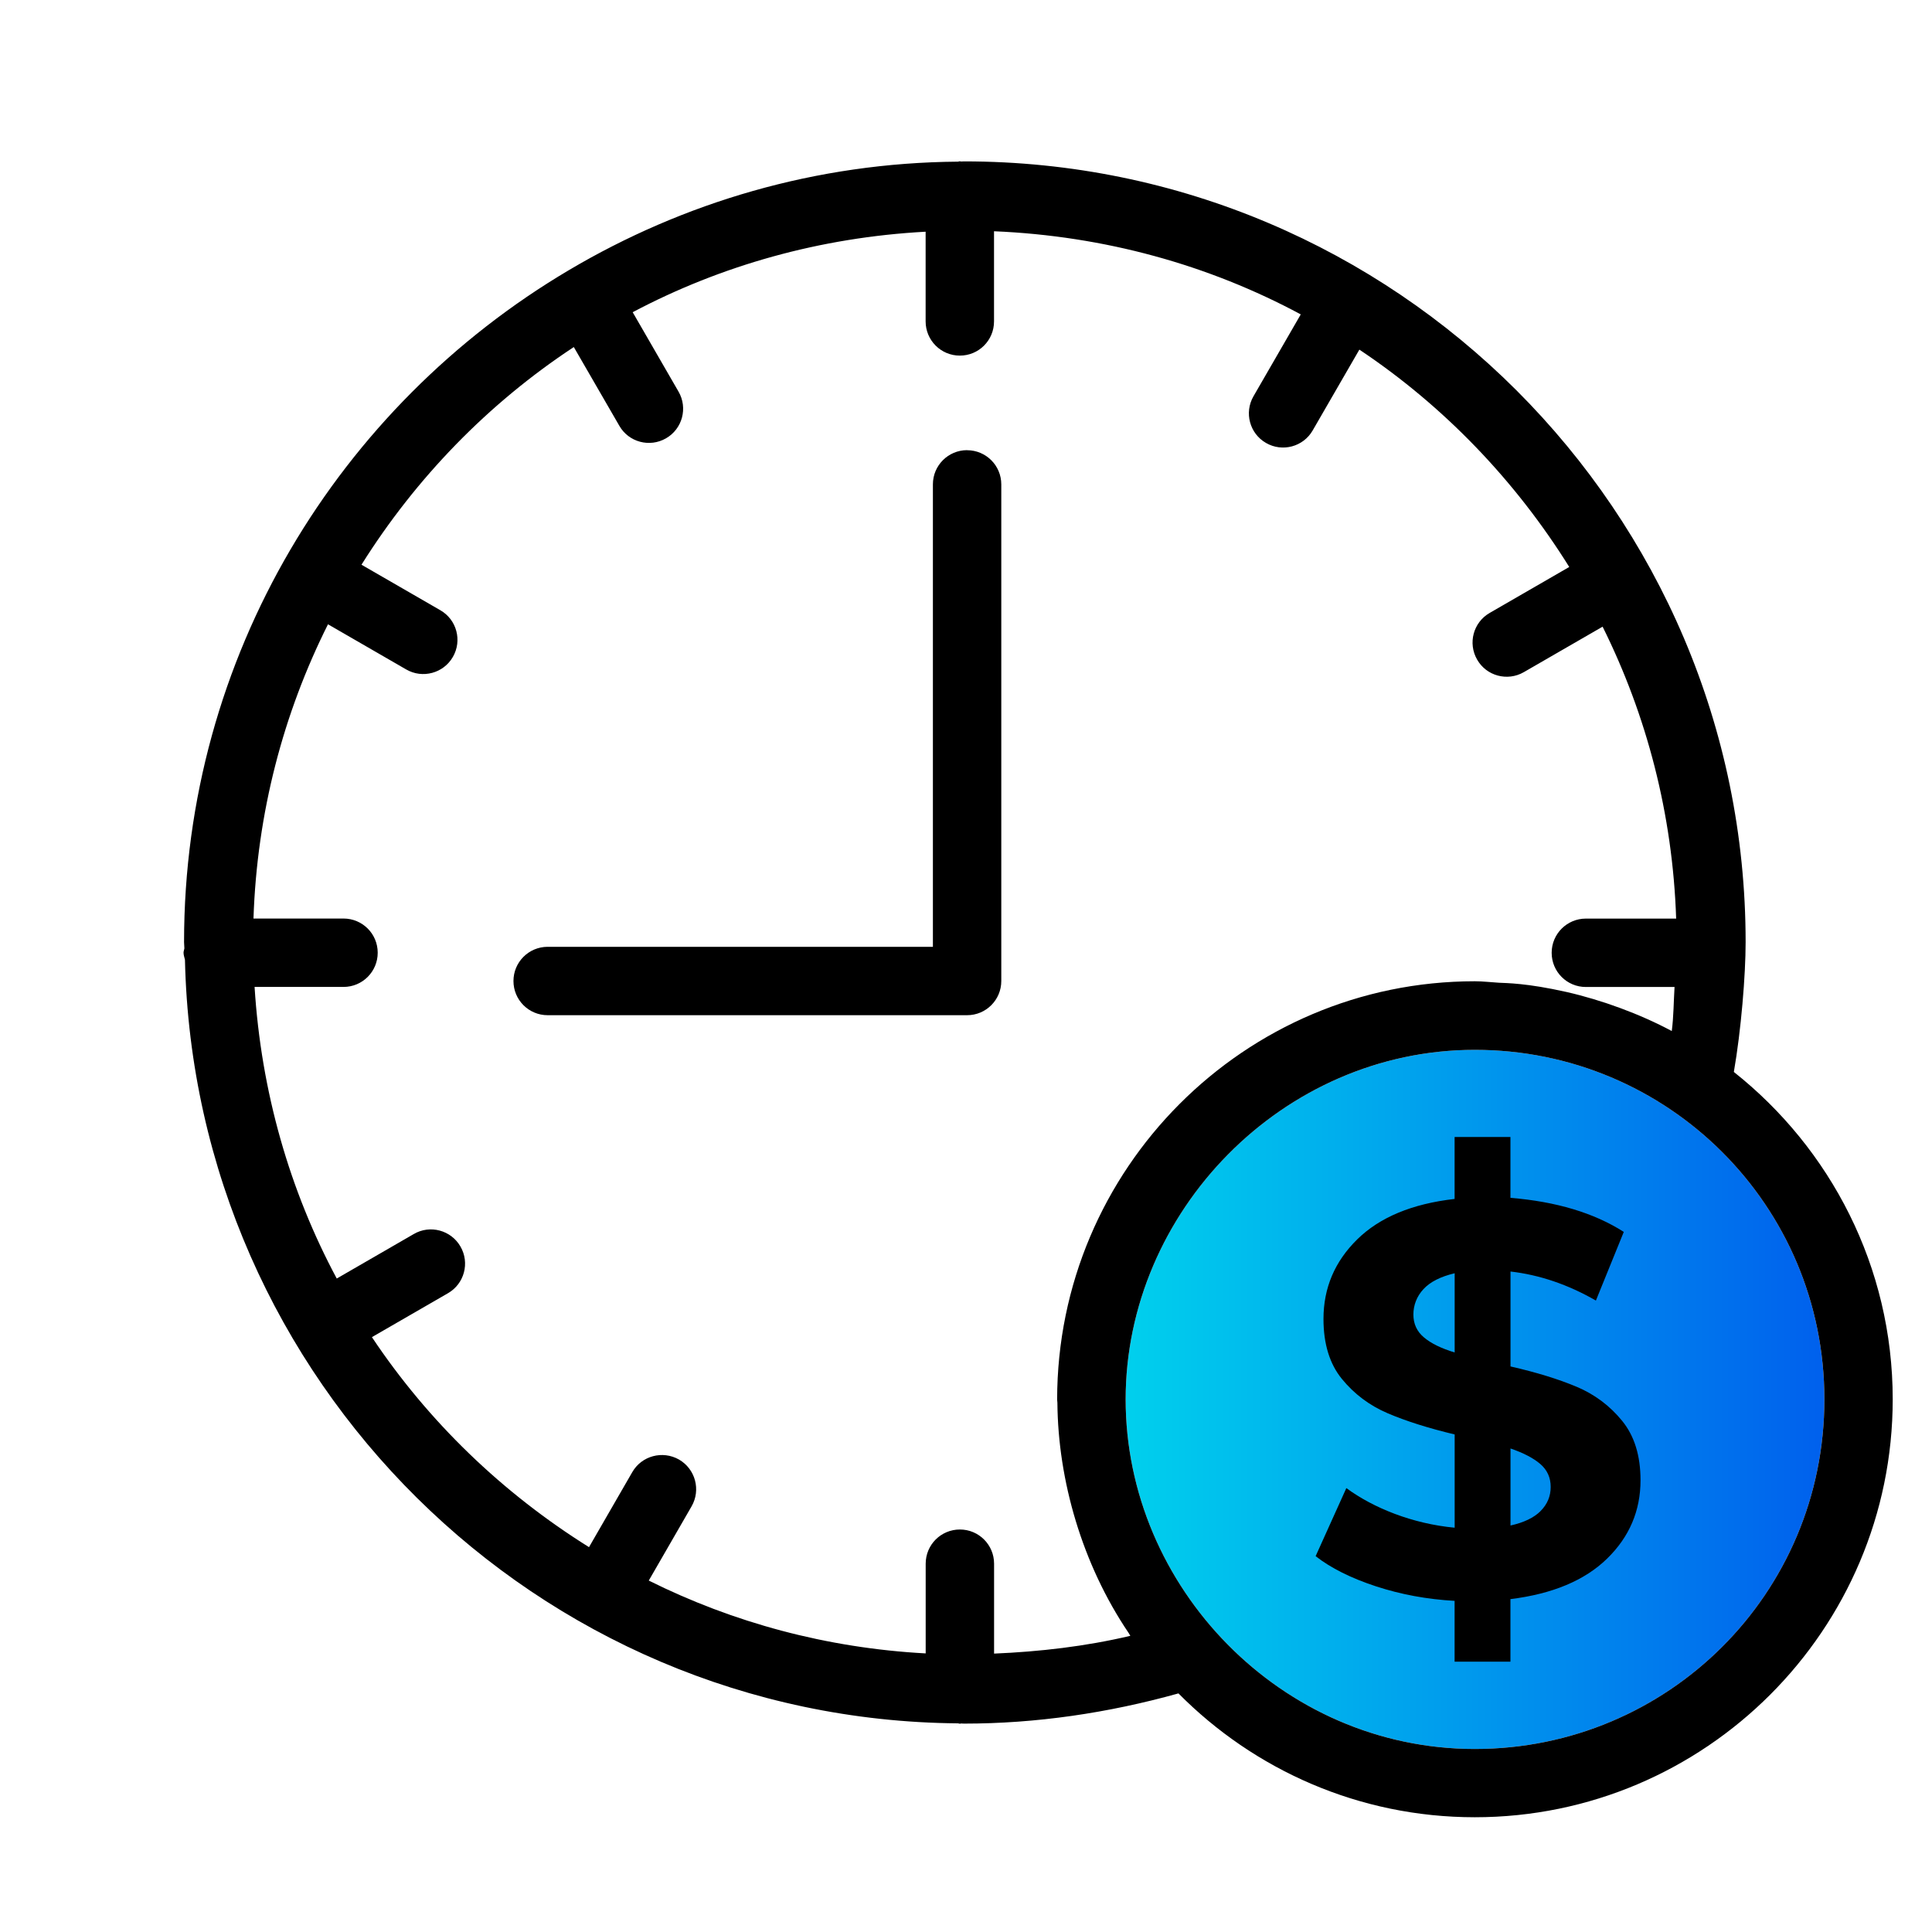
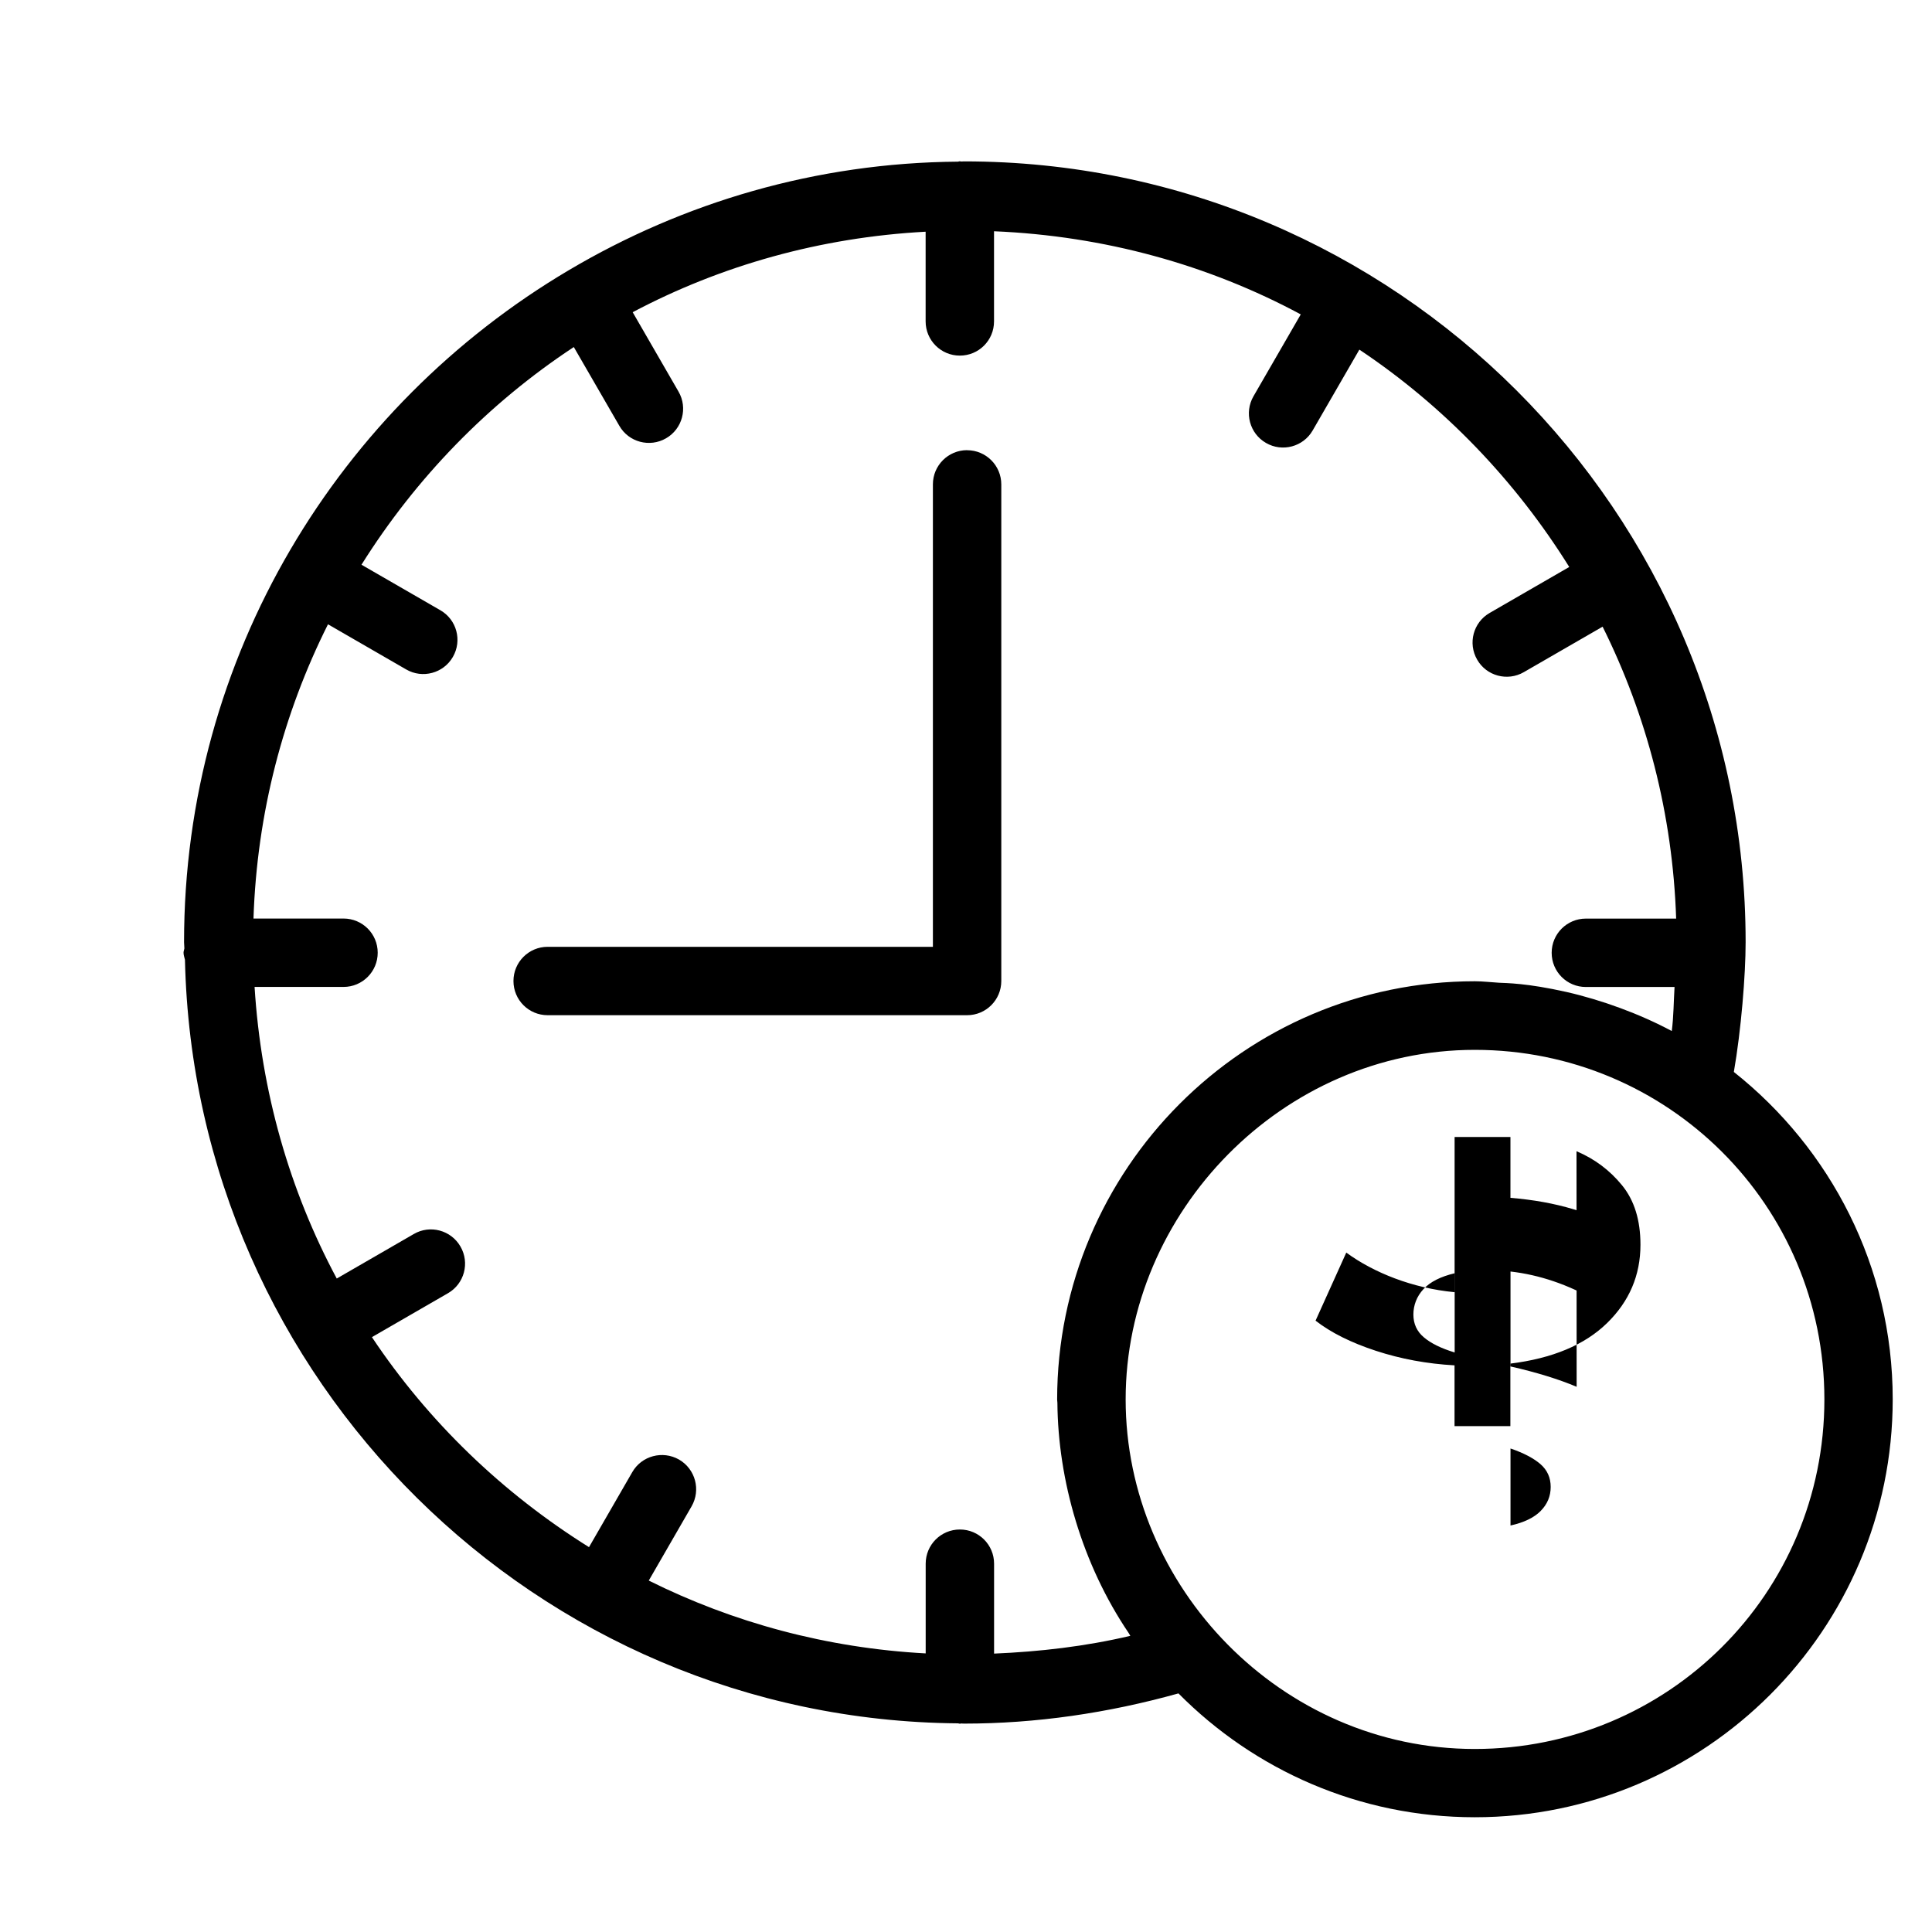
<svg xmlns="http://www.w3.org/2000/svg" id="Layer_1" data-name="Layer 1" viewBox="0 0 300 300">
  <defs>
    <style>      .cls-1 {        fill: url(#linear-gradient);      }      .cls-1, .cls-2 {        stroke-width: 0px;      }    </style>
    <linearGradient id="linear-gradient" x1="174.78" y1="217.3" x2="283.29" y2="217.3" gradientUnits="userSpaceOnUse">
      <stop offset="0" stop-color="#00d0ed" />
      <stop offset="1" stop-color="#0060ed" />
    </linearGradient>
  </defs>
-   <path class="cls-1" d="M229.01,271.58c-30.1,0-54.22-25.21-54.22-54.28s24.32-54.28,54.22-54.28,54.28,24.08,54.28,54.28-24.35,54.28-54.28,54.28Z" />
  <path class="cls-2" d="M150.17,69.9c-2.93,0-5.31,2.37-5.31,5.31v71.81h-59.82c-2.93,0-5.31,2.37-5.31,5.31s2.37,5.31,5.31,5.31h65.13c2.93,0,5.31-2.37,5.31-5.31v-77.11c0-2.93-2.37-5.31-5.31-5.31Z" />
  <path class="cls-2" d="M269.23,166.46c1.13-6.47,1.83-15.05,1.83-20.16,0-66.85-54.44-121.24-121.35-121.24-.17,0-.32.02-.49.02-.06,0-.11-.04-.17-.04-.1,0-.19.05-.29.06-22.05.17-42.65,6.33-60.41,16.84h0s0,0,0,0c-35.7,21.11-59.77,59.93-59.77,104.35,0,.33.05.65.05.98-.03.23-.13.43-.13.66,0,.39.14.73.22,1.1,1.46,65.27,54.61,118.05,120.04,118.57.1,0,.19.06.29.06.06,0,.11-.03.17-.04.17,0,.32.02.49.02,11.15,0,22.32-1.63,33.28-4.69,11.76,11.87,28.04,19.23,46.01,19.23,35.79,0,64.9-29.11,64.9-64.9,0-20.59-9.67-38.94-24.67-50.83ZM175.52,254.01c-7,1.65-14.08,2.46-21.16,2.76v-13.96c0-2.93-2.37-5.31-5.31-5.31s-5.31,2.37-5.31,5.31v13.93c-15.38-.83-29.91-4.79-43-11.31l6.65-11.53c1.46-2.54.59-5.79-1.95-7.26-2.55-1.45-5.8-.59-7.26,1.95l-6.72,11.65c-13.41-8.38-24.94-19.46-33.71-32.61l11.81-6.82c2.54-1.46,3.41-4.71,1.94-7.25-1.46-2.54-4.72-3.42-7.25-1.94l-11.96,6.91c-7.31-13.64-11.74-29-12.76-45.28h13.81c2.93,0,5.31-2.37,5.31-5.31s-2.37-5.31-5.31-5.31h-13.98c.54-16.38,4.63-31.85,11.57-45.69l12.14,7.01c2.53,1.47,5.79.6,7.25-1.94,1.47-2.54.6-5.79-1.94-7.25l-12.25-7.07c8.46-13.49,19.69-25.05,32.97-33.8l7.07,12.23c1.45,2.54,4.71,3.41,7.25,1.94,2.54-1.46,3.41-4.71,1.94-7.25l-7.12-12.33c13.72-7.26,29.14-11.62,45.49-12.5v13.93c0,2.93,2.37,5.31,5.31,5.31s5.31-2.37,5.31-5.31v-14c17.16.72,33.34,5.23,47.63,12.91l-7.34,12.71c-1.47,2.54-.6,5.79,1.94,7.25,2.53,1.47,5.79.6,7.25-1.94l7.25-12.55c13.14,8.77,24.22,20.33,32.59,33.75l-12.36,7.14c-2.54,1.46-3.41,4.71-1.94,7.25,1.45,2.54,4.71,3.41,7.25,1.94l12.23-7.06c6.84,13.75,10.88,29.09,11.42,45.33h-14.02c-2.93,0-5.31,2.37-5.31,5.31s2.37,5.31,5.31,5.31h13.77c-.14,2.28-.14,4.61-.43,6.84-4.94-2.65-10.85-4.81-16.32-6.06-6.21-1.4-9.41-1.38-10.5-1.44-1.25-.07-2.5-.23-3.76-.23-35.77,0-64.86,29.14-64.86,64.97,0,.16.04.32.04.48.09,12.01,3.84,25.08,11.07,35.76.1.14.16.3.26.44ZM229.01,271.58c-30.1,0-54.22-25.21-54.22-54.28s24.32-54.28,54.22-54.28,54.28,24.08,54.28,54.28-24.35,54.28-54.28,54.28Z" />
-   <path class="cls-2" d="M244.82,215.34c-2.8-1.18-6.23-2.24-10.27-3.16v-14.74c4.51.52,8.93,2.02,13.26,4.51l4.33-10.66c-4.62-2.95-10.49-4.71-17.6-5.29v-9.45h-8.67v9.62c-6.59.75-11.63,2.85-15.12,6.28-3.5,3.44-5.24,7.55-5.24,12.35,0,3.87.95,6.98,2.86,9.32,1.91,2.34,4.28,4.12,7.11,5.33,2.83,1.21,6.3,2.31,10.4,3.29v14.48c-6.53-.61-12.6-3.05-16.82-6.15l-4.77,10.57c2.37,1.85,5.49,3.41,9.36,4.68,3.87,1.27,7.95,2.02,12.22,2.26v9.44h8.67v-9.71c6.53-.81,11.53-2.9,15-6.28,3.47-3.38,5.2-7.44,5.2-12.18,0-3.81-.95-6.89-2.86-9.23-1.91-2.34-4.26-4.1-7.07-5.29ZM225.88,210.01c-2.08-.63-3.67-1.41-4.77-2.34-1.1-.92-1.64-2.11-1.64-3.55s.52-2.82,1.56-3.94c1.04-1.13,2.66-1.95,4.85-2.47v12.31ZM239.23,234.63c-1.04,1.04-2.6,1.79-4.68,2.25v-11.96c2.02.69,3.57,1.5,4.64,2.42,1.07.93,1.6,2.11,1.6,3.55s-.52,2.69-1.56,3.73Z" />
+   <path class="cls-2" d="M244.82,215.34c-2.8-1.18-6.23-2.24-10.27-3.16v-14.74c4.51.52,8.93,2.02,13.26,4.51l4.33-10.66c-4.62-2.95-10.49-4.71-17.6-5.29v-9.45h-8.67v9.62v14.48c-6.53-.61-12.6-3.05-16.82-6.15l-4.77,10.57c2.37,1.85,5.49,3.41,9.36,4.68,3.87,1.27,7.95,2.02,12.22,2.26v9.44h8.67v-9.71c6.53-.81,11.53-2.9,15-6.28,3.47-3.38,5.2-7.44,5.2-12.18,0-3.81-.95-6.89-2.86-9.23-1.91-2.34-4.26-4.1-7.07-5.29ZM225.88,210.01c-2.08-.63-3.67-1.41-4.77-2.34-1.1-.92-1.64-2.11-1.64-3.55s.52-2.82,1.56-3.94c1.04-1.13,2.66-1.95,4.85-2.47v12.31ZM239.23,234.63c-1.04,1.04-2.6,1.79-4.68,2.25v-11.96c2.02.69,3.57,1.5,4.64,2.42,1.07.93,1.6,2.11,1.6,3.55s-.52,2.69-1.56,3.73Z" />
</svg>